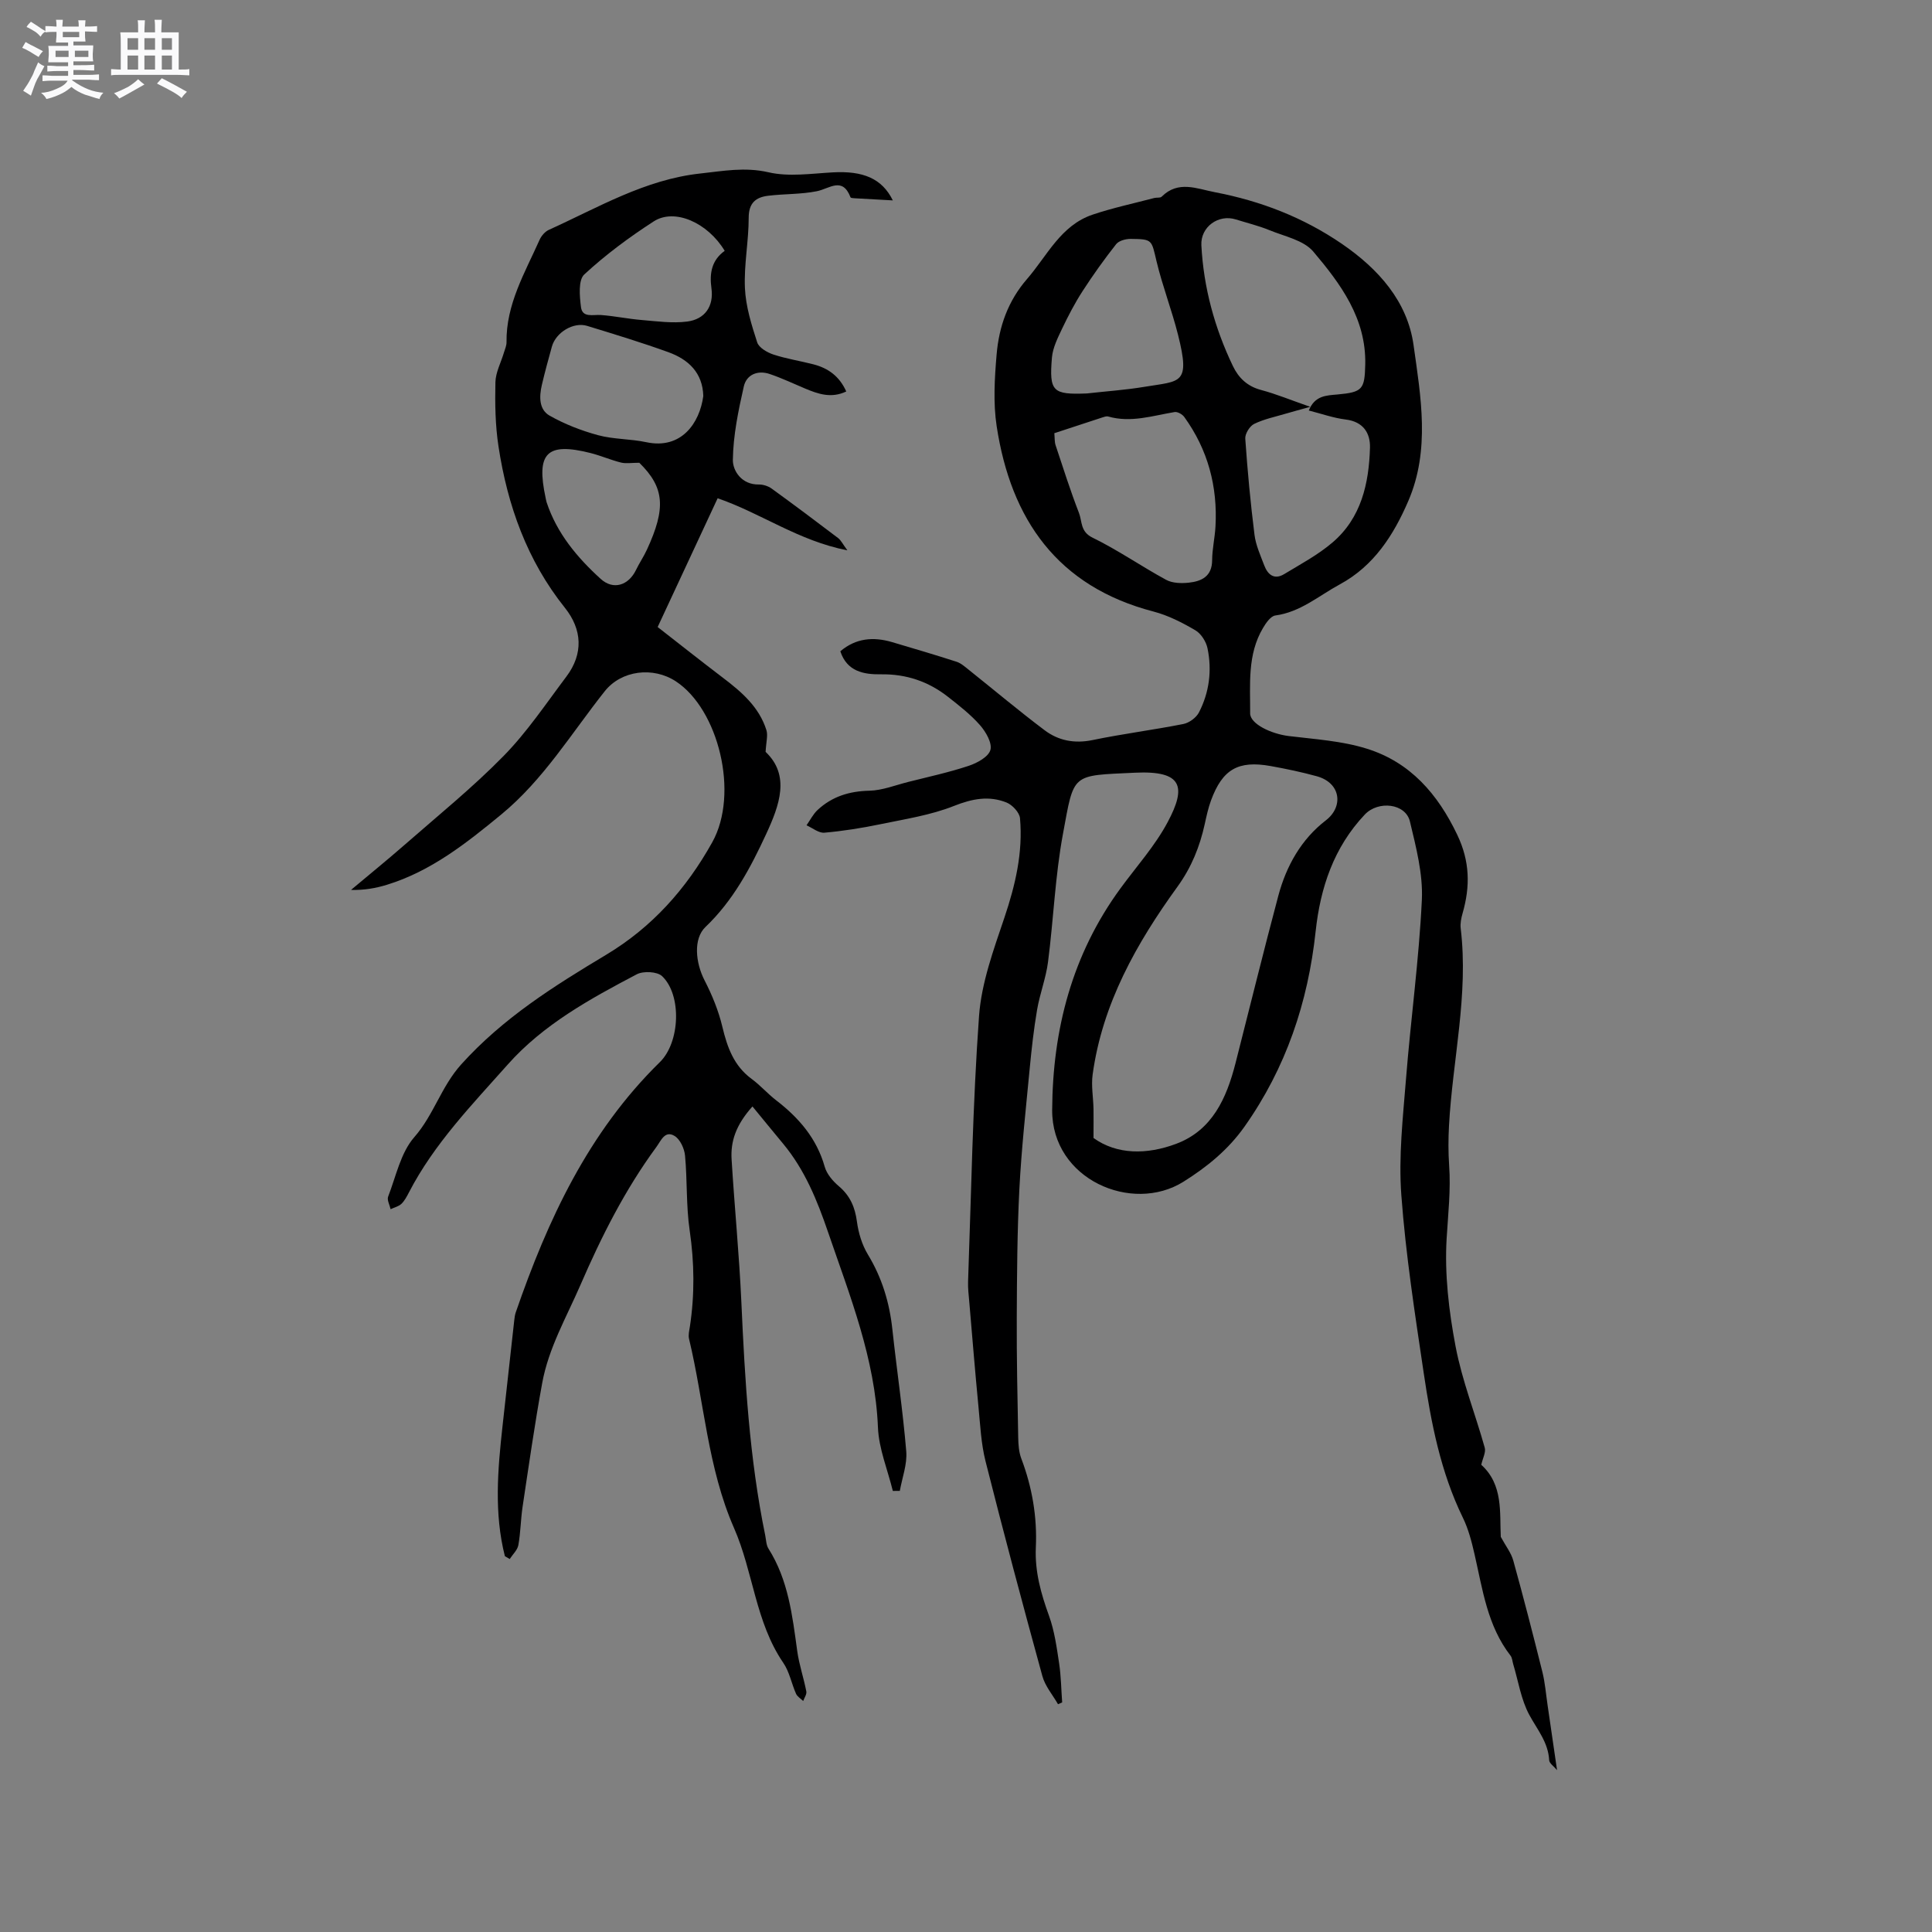
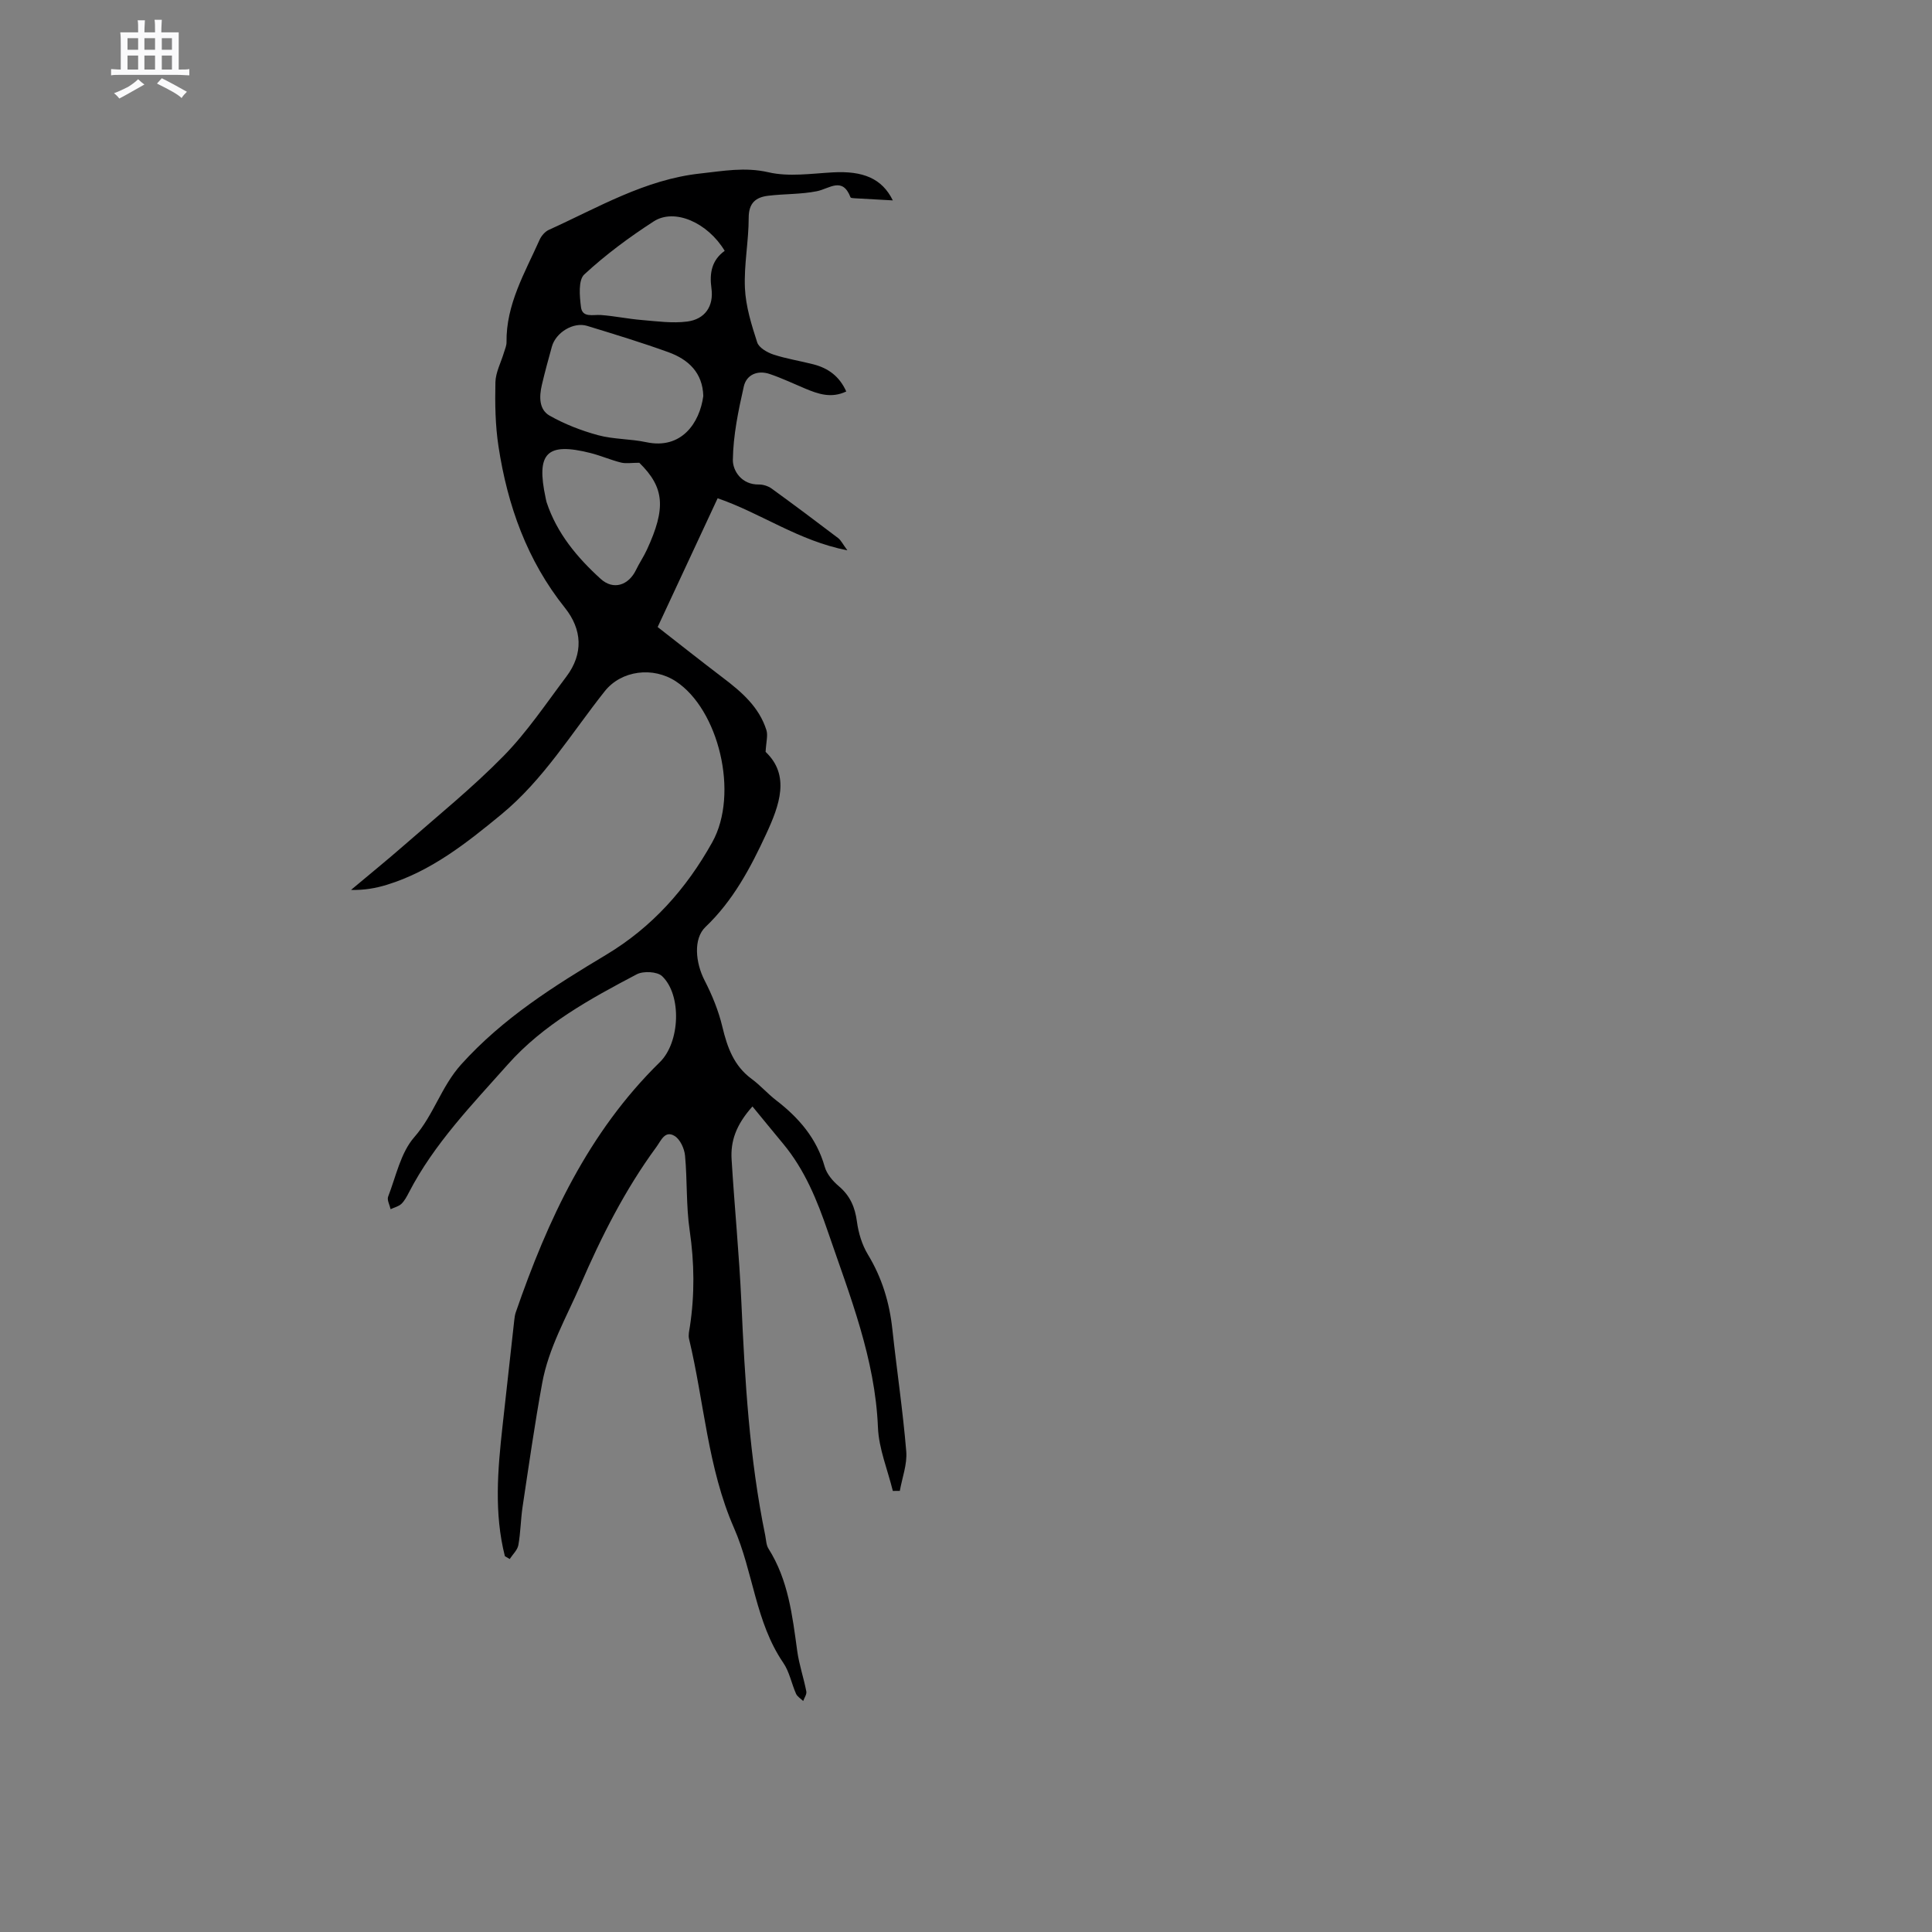
<svg xmlns="http://www.w3.org/2000/svg" enable-background="new 0 0 400 400" viewBox="0 0 400 400">
  <rect x="0" y="0" width="400" height="400" fill="#808080" stroke="none" />
-   <path d="m6.8 9.5c.6.3 1.3.7 2.1 1.1-.4.4-.7.8-.9 1.2-.7-.4-1.3-.8-1.8-1.1s-1.1-.6-1.6-.8c.2-.4.5-.8.7-1.2.4.2.8.5 1.5.8zm.9 6.9c-.3.6-.5 1.1-.7 1.7s-.4 1.1-.6 1.7c-.6-.4-1.1-.7-1.6-1 .7-1 1.2-1.8 1.5-2.4.3-.5.6-1.1.8-1.7.3-.6.5-1.2.8-1.8.3.3.8.6 1.3.8-.7 1.3-1.2 2.2-1.5 2.7zm.1-11c.4.3 1 .7 1.7 1.1-.5.2-.8.6-1.1 1.1-.5-.6-1-1-1.4-1.2s-.9-.6-1.5-.8c.2-.4.5-.7.9-1.1.5.3.9.6 1.4.9zm10.5 13.1c1 .4 2 .6 3.1.7-.4.4-.7.8-.8 1.3-.9-.2-1.9-.6-3-.9-1-.4-2-.9-2.8-1.6-.5.4-1.1.9-1.9 1.3s-1.9.9-3.3 1.2c-.1-.3-.5-.8-1.1-1.3 1 0 2.1-.3 3.2-.8 1.2-.5 1.9-1 2.3-1.7h-3.2c-.4 0-1 0-2 .1v-1.2c1 0 1.7.1 2 .1h3.3v-1h-2.3c-.2 0-.9 0-2 .1v-1.2c1.2 0 1.9.1 2 .1h2.3v-.8h-4.1c0-.7.1-1.2.1-1.6 0-.5 0-1.1-.1-1.8h4.1v-.7h-2.5c0-.6.1-1.1.1-1.6v-.6h-.5c-.4 0-1 0-1.8.1v-1.3c1.2 0 1.9.1 2.1.1h.2c0-.3 0-.8-.1-1.4h1.4c0 .6-.1 1-.1 1.4h3.4c0-.4 0-.8-.1-1.3h1.5c0 .4-.1.9-.1 1.3.7 0 1.5 0 2.5-.1v1.2c-1 0-1.8-.1-2.5-.1v.6c0 .3 0 .8.1 1.5h-2.5v.8h4.1c0 .7-.1 1.3-.1 1.8s0 1 .1 1.5h-4.1v.8h1.4c.8 0 1.8 0 2.9-.1v1.2c-1 0-1.9-.1-2.8-.1h-1.5v1h3.2c.3 0 1 0 2.1-.1v1.2c-1.1 0-1.8-.1-2.1-.1h-3.4l-.1.1c1.4 1 2.4 1.5 3.4 1.9zm-4.1-6.7v-1.3h-2.7v1.3zm2.2-4.1v-1.1h-3.4v1.1zm1.9 4.1v-1.3h-2.8v1.3z" fill="#fafafb" />
  <path d="m37 6.7v2.3 5.4c1 0 1.8 0 2.2-.1v1.3c-.6 0-1.5-.1-2.5-.1h-11.9c-.7 0-1.3 0-1.8.1v-1.3c.5 0 1.1.1 2 .1v-5.2c0-1 0-1.8-.1-2.5h3.7c0-1.3 0-2.1-.1-2.5h1.5c0 .4-.1 1.3-.1 2.5h2.2c0-1.2 0-2.1-.1-2.6h1.5c0 .4-.1 1.3-.1 2.6zm-12.3 13.7c-.3-.4-.7-.8-1.1-1.1 1.1-.4 2.1-.9 2.9-1.3.8-.5 1.5-1 2.1-1.6.4.4.9.8 1.3 1.1-2.5 1.4-4.2 2.4-5.2 2.9zm3.9-10.1v-2.4h-2.2v2.4zm0 4.1v-2.9h-2.2v2.9zm3.5-4.1v-2.4h-2.2v2.4zm0 4.1v-2.9h-2.2v2.9zm.4 2.9 1-1.1c.6.3 1.4.7 2.5 1.3s2 1.1 2.7 1.5c-.4.4-.8.8-1.1 1.3-.8-.8-2.5-1.7-5.1-3zm3.1-7v-2.4h-2.1v2.4zm0 4.1v-2.9h-2.1v2.9z" fill="#fafafb" />
  <g fill="#000001">
-     <path d="m219.05 352.84c-1.11-1.94-2.67-3.74-3.24-5.83-4.06-14.78-8.01-29.59-11.76-44.45-.93-3.66-1.1-7.53-1.47-11.32-.7-7.26-1.29-14.53-1.91-21.79-.12-1.37-.29-2.75-.24-4.12.66-18.33.95-36.69 2.27-54.98.5-6.91 3.03-13.76 5.27-20.42 2.26-6.72 3.84-13.46 3.21-20.53-.11-1.18-1.57-2.75-2.77-3.24-3.65-1.47-7.12-.8-10.9.7-4.83 1.92-10.12 2.72-15.26 3.79-3.82.79-7.7 1.41-11.58 1.75-1.18.1-2.46-.99-3.69-1.53.76-1.07 1.36-2.31 2.3-3.18 2.99-2.78 6.56-3.89 10.7-3.98 2.69-.06 5.36-1.14 8.02-1.81 4.2-1.06 8.45-1.98 12.55-3.34 1.75-.58 4.09-1.85 4.5-3.28.41-1.42-.93-3.75-2.13-5.12-1.94-2.21-4.32-4.06-6.65-5.89-4.05-3.18-8.65-4.74-13.87-4.66-3.59.05-7.04-.58-8.42-4.77 3.23-2.74 6.86-3.04 10.74-1.89 4.45 1.32 8.91 2.63 13.33 4.06.95.31 1.77 1.07 2.58 1.71 5.21 4.16 10.32 8.46 15.65 12.47 2.88 2.17 6.21 2.8 9.94 2.03 6.22-1.29 12.54-2.09 18.77-3.32 1.22-.24 2.68-1.31 3.24-2.4 2.15-4.17 2.72-8.71 1.77-13.29-.29-1.38-1.33-3.03-2.52-3.72-2.71-1.59-5.62-3.08-8.64-3.87-19.89-5.18-29.54-19.05-32.49-38.37-.74-4.85-.43-9.94-.01-14.87.49-5.76 2.35-11.07 6.3-15.62 4.19-4.83 6.97-11.11 13.6-13.33 4.17-1.4 8.49-2.32 12.75-3.44.5-.13 1.22.03 1.52-.27 3.44-3.43 7.28-1.64 11.04-.92 9.47 1.81 18.27 5.21 26.28 10.69 7.57 5.19 13.56 11.9 14.83 20.95 1.5 10.68 3.47 21.72-1.08 32.27-3.04 7.06-7.12 13.46-14.19 17.28-4.34 2.35-8.15 5.74-13.35 6.44-.96.13-1.94 1.55-2.55 2.59-3.27 5.5-2.63 11.68-2.66 17.67-.01 2.2 4.36 4.25 7.99 4.7 5.43.66 11.01 1 16.17 2.62 8.98 2.8 14.69 9.37 18.73 17.85 2.61 5.47 2.69 10.65 1.1 16.2-.29 1.01-.52 2.12-.4 3.14 1.66 13.77-1.68 27.23-2.42 40.85-.15 2.75-.16 5.52.03 8.26.36 5.08-.22 10.07-.52 15.11-.44 7.39.46 15.01 1.85 22.33 1.35 7.12 4.08 13.97 6.04 20.98.27.95-.42 2.18-.72 3.54 4.59 4.13 3.79 9.97 4.04 14.92 1.02 1.89 2.15 3.31 2.59 4.91 2.12 7.65 4.1 15.34 6.02 23.04.56 2.25.74 4.59 1.08 6.89.63 4.25 1.24 8.5 1.96 13.46-.67-.81-1.59-1.41-1.63-2.05-.19-3.71-2.47-6.35-4.12-9.4-1.71-3.18-2.27-6.98-3.33-10.51-.17-.58-.2-1.28-.54-1.73-4.82-6.2-5.79-13.73-7.47-21.04-.59-2.57-1.26-5.19-2.41-7.54-4.62-9.47-6.58-19.66-8.1-29.92-1.82-12.25-3.73-24.53-4.64-36.87-.59-7.96.33-16.06.97-24.07.98-12.36 2.69-24.68 3.28-37.05.25-5.37-1.2-10.91-2.47-16.23-.9-3.76-6.56-4.39-9.35-1.43-6.42 6.79-9.2 15.16-10.17 24.17-1.58 14.72-6.14 28.28-14.73 40.44-3.38 4.78-7.75 8.34-12.65 11.41-10.65 6.66-27.24-.49-27.17-14.84.09-16.7 4.14-32.25 14.16-45.93 3.31-4.52 7.14-8.78 9.75-13.68 3.93-7.36 3.08-10.71-6.77-10.24-13.29.63-12.56-.01-14.91 12.69-1.62 8.73-1.95 17.69-3.09 26.51-.43 3.33-1.69 6.55-2.26 9.87-.69 4.03-1.14 8.1-1.53 12.17-.79 8.31-1.71 16.63-2.14 24.96-.45 8.87-.5 17.76-.54 26.64-.04 8.27.15 16.54.3 24.81.03 1.46.13 3.01.64 4.35 2.25 5.94 3.3 12.08 3.01 18.38-.23 5.02 1.06 9.57 2.74 14.21 1.12 3.11 1.58 6.5 2.08 9.8.4 2.67.43 5.4.63 8.1-.27.13-.56.25-.86.37zm7.35-117.23c4.86 3.49 11.06 3.47 17.1 1.21 7.49-2.8 10.44-9.45 12.29-16.66 2.96-11.58 5.8-23.19 8.88-34.73 1.65-6.16 4.75-11.68 9.84-15.59 3.65-2.8 3.15-7.72-1.86-9.12-3.15-.87-6.37-1.54-9.59-2.12-6.72-1.2-9.95.67-12.33 7.11-.58 1.58-.94 3.25-1.3 4.9-1.03 4.69-2.76 8.98-5.64 12.96-8.5 11.74-15.55 24.22-17.57 38.89-.32 2.32.13 4.75.18 7.13.03 1.74 0 3.46 0 6.02zm44.87-151.38c-2.26.63-3.64.99-5.01 1.4-2.22.66-4.54 1.13-6.59 2.13-.93.45-1.92 2.05-1.85 3.06.46 6.65 1.08 13.29 1.91 19.9.27 2.16 1.23 4.25 2.01 6.32.73 1.94 2.08 3.07 4.14 1.82 3.4-2.06 6.97-3.96 9.97-6.52 5.98-5.08 7.58-12.23 7.79-19.66.08-3.01-1.39-5.37-5-5.82-2.55-.31-5.03-1.2-7.67-1.87 1.26-3.1 3.61-3.11 5.96-3.32 5.18-.47 5.61-1.07 5.73-6.22.21-9.54-5.11-16.69-10.77-23.38-2-2.35-5.94-3.13-9.08-4.42-2.24-.92-4.62-1.49-6.95-2.22-3.61-1.13-7.32 1.55-7.13 5.35.46 8.77 2.74 17.1 6.53 25.01 1.18 2.46 2.99 4.2 5.83 4.95 3.15.84 6.18 2.1 10.18 3.49zm-52.98 5.46c.09 1.01.03 1.78.25 2.46 1.56 4.7 3.06 9.43 4.85 14.05.68 1.75.25 3.87 2.8 5.11 5.25 2.56 10.1 5.94 15.25 8.74 1.29.7 3.12.75 4.65.59 2.66-.28 4.85-1.28 4.87-4.65.01-2.32.56-4.63.69-6.95.47-8.3-1.56-15.93-6.46-22.71-.4-.56-1.39-1.12-2-1.02-4.56.76-9.05 2.27-13.76.92-.36-.1-.84.08-1.24.21-3.21 1.04-6.42 2.11-9.9 3.25zm6.73-8.23c3.99-.45 8.02-.72 11.98-1.38 7.43-1.24 9.5-.43 6.9-10.76-1.29-5.12-3.22-10.08-4.45-15.21-1.06-4.46-.8-4.6-5.32-4.65-1.04-.01-2.47.36-3.05 1.1-2.46 3.12-4.78 6.37-6.94 9.71-1.6 2.47-2.97 5.11-4.24 7.77-.91 1.92-1.94 3.96-2.11 6.01-.59 7.05.17 7.68 7.23 7.41z" />
    <path d="m104.53 322.19c-2.25-8.89-1.49-17.85-.5-26.82.81-7.37 1.63-14.73 2.45-22.1.06-.52.13-1.06.3-1.55 6.62-19.18 15.04-37.32 29.84-51.82 4.19-4.1 4.57-13.9.46-17.8-1.02-.96-3.89-1.1-5.25-.38-9.68 5.09-19.37 10.41-26.7 18.67-7.4 8.33-15.25 16.41-20.46 26.48-.44.84-.9 1.74-1.57 2.38-.58.54-1.47.74-2.23 1.1-.19-.88-.78-1.91-.51-2.6 1.63-4.21 2.59-9.09 5.42-12.32 4.03-4.6 5.55-10.44 9.72-15.07 8.65-9.59 19.18-16.2 29.99-22.68 9.5-5.7 16.57-13.61 21.97-23.29 5.64-10.11 1.28-27.56-7.54-33.33-4.7-3.08-11.26-2.3-14.72 2.06-6.9 8.7-12.69 18.33-21.42 25.51-7.22 5.94-14.53 11.74-23.66 14.55-2.31.71-4.71 1.14-7.45 1.07 3.69-3.1 7.44-6.14 11.07-9.31 6.92-6.06 14.1-11.87 20.53-18.43 4.86-4.96 8.79-10.85 13-16.44 3.54-4.71 3.28-9.74-.32-14.24-7.82-9.78-11.88-21.18-13.74-33.39-.67-4.37-.74-8.87-.64-13.3.05-2.06 1.16-4.1 1.77-6.16.21-.7.54-1.42.53-2.12-.11-7.85 3.81-14.4 6.85-21.22.36-.81 1.11-1.68 1.89-2.04 10.19-4.61 19.93-10.44 31.39-11.68 4.69-.51 9.21-1.38 14.11-.25 4.2.97 8.83.27 13.26.02 6.34-.36 10.25 1.27 12.48 5.8-2.72-.15-5.29-.29-7.87-.44-.31-.02-.83-.04-.89-.2-1.67-4.34-4.34-1.79-6.97-1.26-3.29.66-6.74.53-10.09.94-2.54.31-4.02 1.48-4.02 4.54 0 4.87-1 9.75-.78 14.59.17 3.78 1.36 7.58 2.54 11.23.36 1.1 2.06 2.08 3.35 2.51 2.7.89 5.55 1.32 8.32 2.04 3 .78 5.34 2.43 6.77 5.61-3.12 1.48-5.83.52-8.55-.62-2.43-1.02-4.82-2.16-7.31-3s-4.79.13-5.35 2.57c-1.13 5-2.2 10.12-2.27 15.2-.03 2.28 1.82 5.17 5.37 5.11.89-.01 1.94.32 2.67.85 4.62 3.35 9.19 6.77 13.74 10.23.62.47.98 1.27 1.93 2.55-10.11-1.96-17.89-7.7-26.86-10.78-4.08 8.77-8.14 17.47-12.42 26.66 4.39 3.42 8.93 7.02 13.55 10.53 3.85 2.92 7.46 6.03 8.97 10.82.34 1.09-.06 2.42-.17 4.5 5.14 4.86 2.87 11.06.13 16.98-3.24 7-6.84 13.8-12.58 19.27-2.57 2.45-2.05 7.43-.2 11.03 1.57 3.05 2.91 6.32 3.7 9.65 1.02 4.26 2.38 8.07 6.06 10.78 1.79 1.31 3.27 3.03 5.03 4.39 4.72 3.63 8.43 7.89 10.1 13.8.43 1.51 1.68 2.97 2.92 4.02 2.34 1.98 3.35 4.34 3.75 7.34.31 2.33 1.05 4.79 2.26 6.79 2.93 4.83 4.49 9.98 5.08 15.55.91 8.42 2.17 16.8 2.87 25.23.22 2.67-.85 5.44-1.33 8.17-.48 0-.96.01-1.45.01-1.07-4.38-2.9-8.73-3.08-13.14-.58-14.27-5.81-27.23-10.33-40.44-2.24-6.55-4.81-12.9-9.3-18.3-2.09-2.51-4.15-5.05-6.35-7.72-3.47 3.87-4.55 7.27-4.32 10.97.6 9.83 1.57 19.65 2.02 29.49.73 16.21 1.66 32.38 4.94 48.33.19.93.19 1.99.67 2.75 4.11 6.49 4.95 13.86 5.96 21.22.39 2.82 1.34 5.55 1.88 8.35.12.6-.42 1.32-.65 1.99-.5-.5-1.21-.9-1.48-1.51-.94-2.11-1.36-4.54-2.64-6.4-5.78-8.46-6.21-18.82-10.2-27.91-5.46-12.47-6.18-26.11-9.31-39.16-.19-.78.04-1.69.17-2.52 1.01-6.65.94-13.24-.04-19.93-.75-5.1-.48-10.35-.96-15.5-.14-1.45-1.01-3.36-2.16-4.06-2.01-1.23-2.81.97-3.78 2.29-6.49 8.84-11.36 18.5-15.72 28.57-2.9 6.68-6.59 13.04-7.91 20.28-1.56 8.52-2.78 17.1-4.07 25.67-.39 2.62-.4 5.3-.87 7.9-.19 1.03-1.17 1.92-1.79 2.88-.31-.2-.66-.4-1-.59zm41.08-240.2c-.13-4.81-3.07-7.56-7.19-9.06-5.55-2.01-11.21-3.73-16.86-5.46-2.84-.87-6.49 1.36-7.3 4.3-.73 2.64-1.46 5.28-2.08 7.95-.55 2.37-.62 5.07 1.62 6.34 3.11 1.76 6.56 3.1 10.02 4.04 3.22.87 6.7.75 9.98 1.45 7.28 1.56 11.06-3.97 11.81-9.56zm-13.25 13.82c-1.58 0-2.74.21-3.78-.04-2.14-.53-4.19-1.44-6.34-1.98-9.04-2.27-11.27-.03-9.28 9.27.07.31.12.63.21.93 2.12 6.42 6.33 11.44 11.19 15.86 2.65 2.41 5.8 1.32 7.33-1.87.68-1.42 1.59-2.74 2.25-4.18 3.96-8.58 3.67-12.85-1.58-17.99zm17.68-43.88c-3.53-5.85-10.38-8.88-14.7-6.09-5.06 3.27-9.96 6.9-14.37 10.98-1.27 1.17-.97 4.49-.69 6.73.28 2.31 2.49 1.55 4.14 1.67 2.84.21 5.65.81 8.49 1.04 3.13.26 6.32.71 9.39.31 3.66-.48 5.5-3.18 5-6.85-.45-3.2.07-5.86 2.74-7.79z" />
  </g>
</svg>